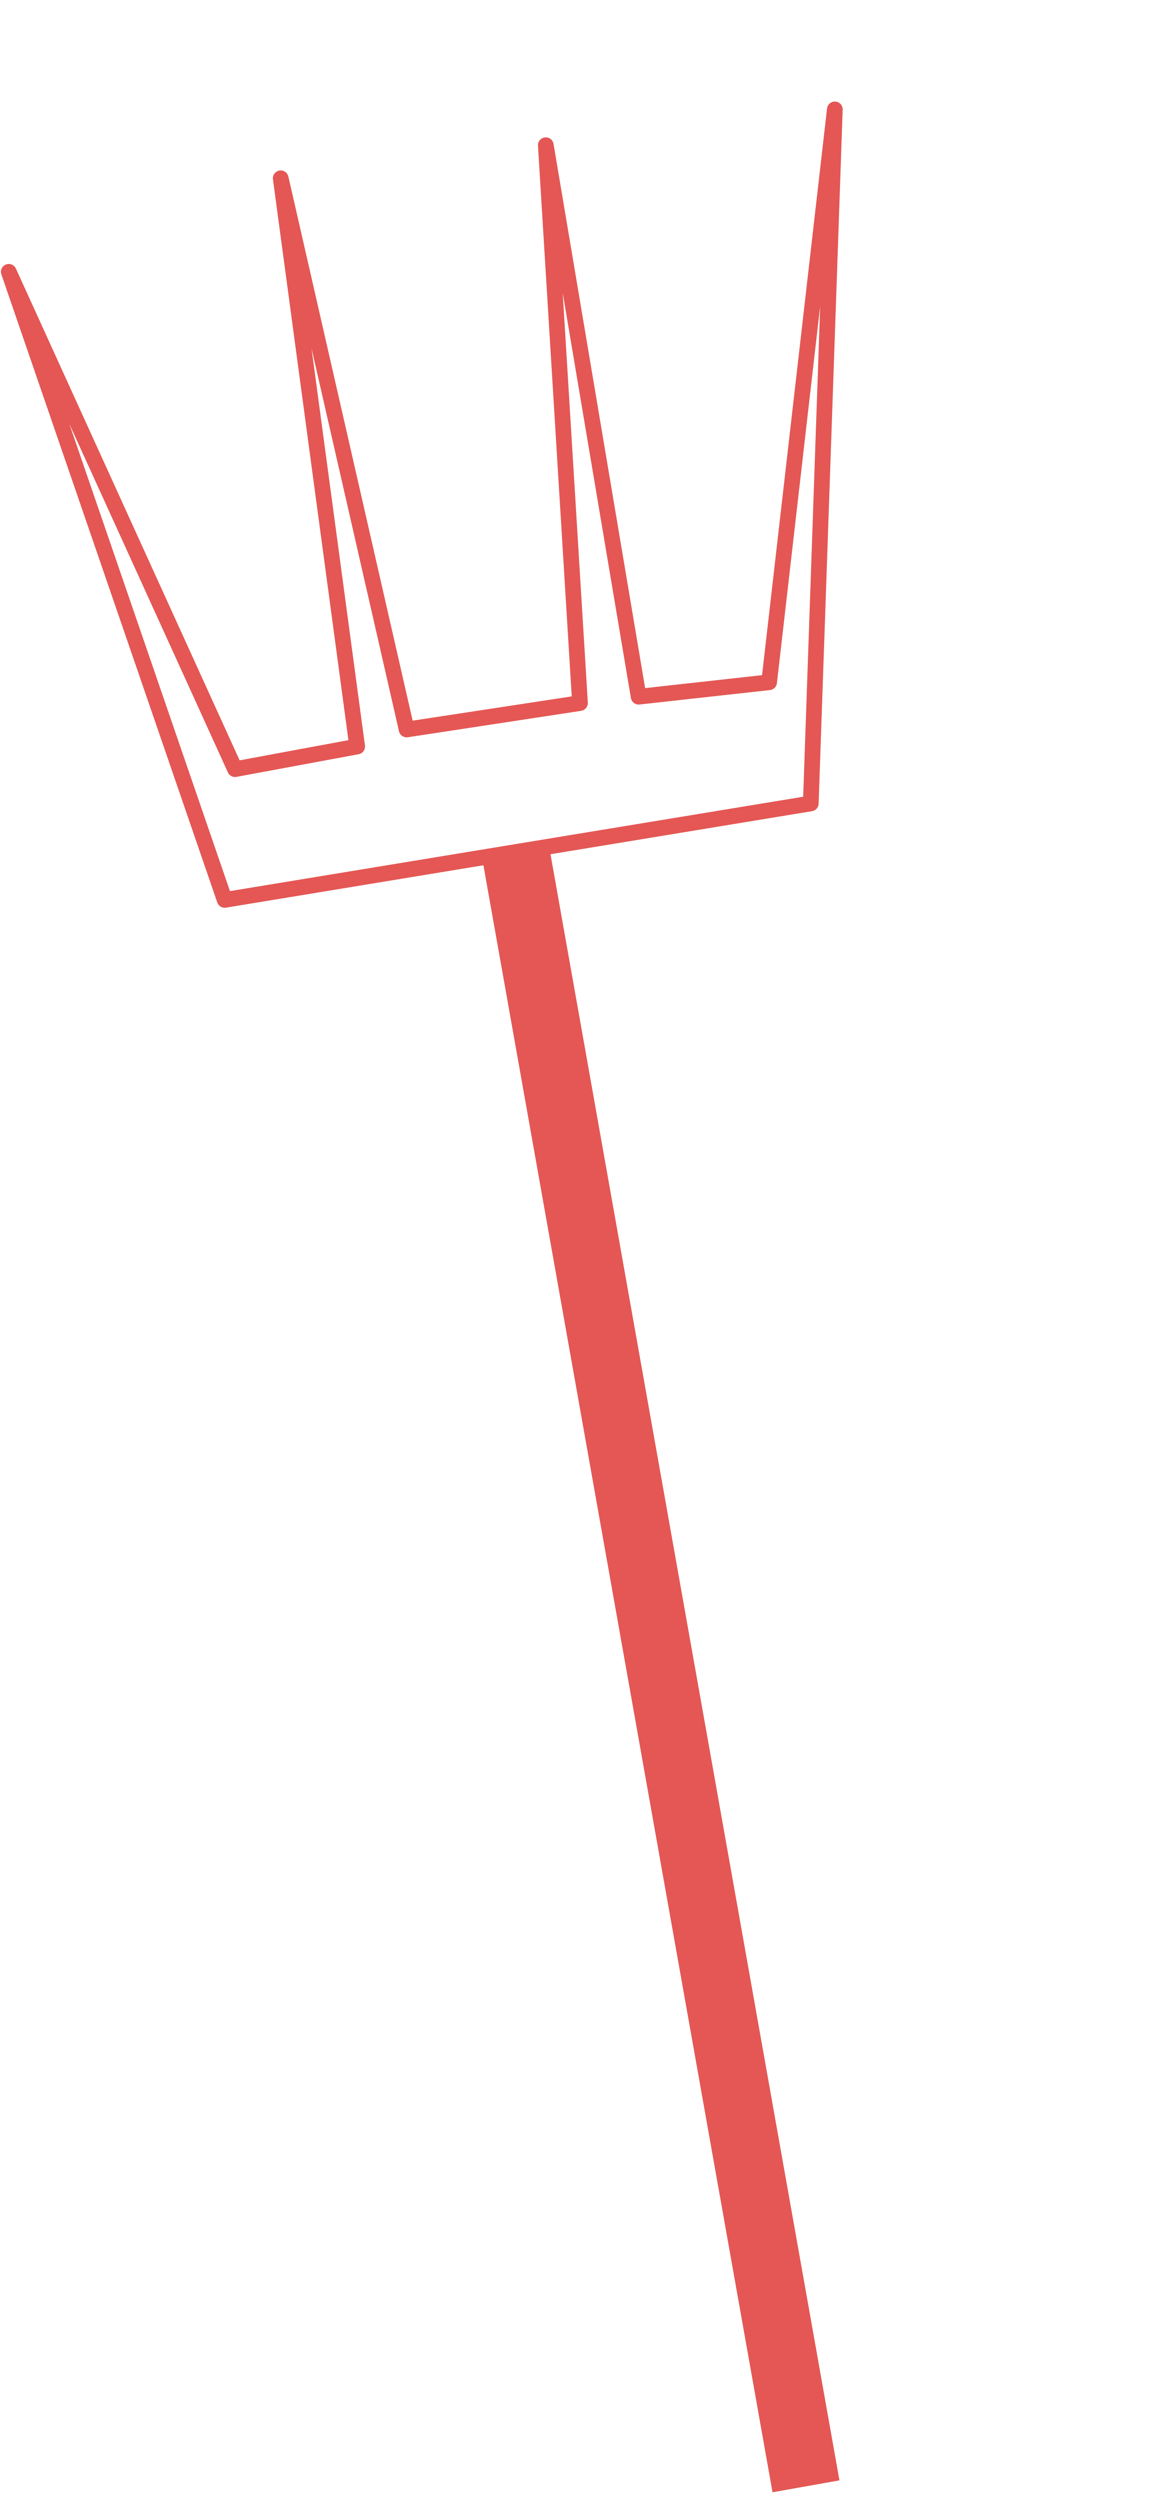
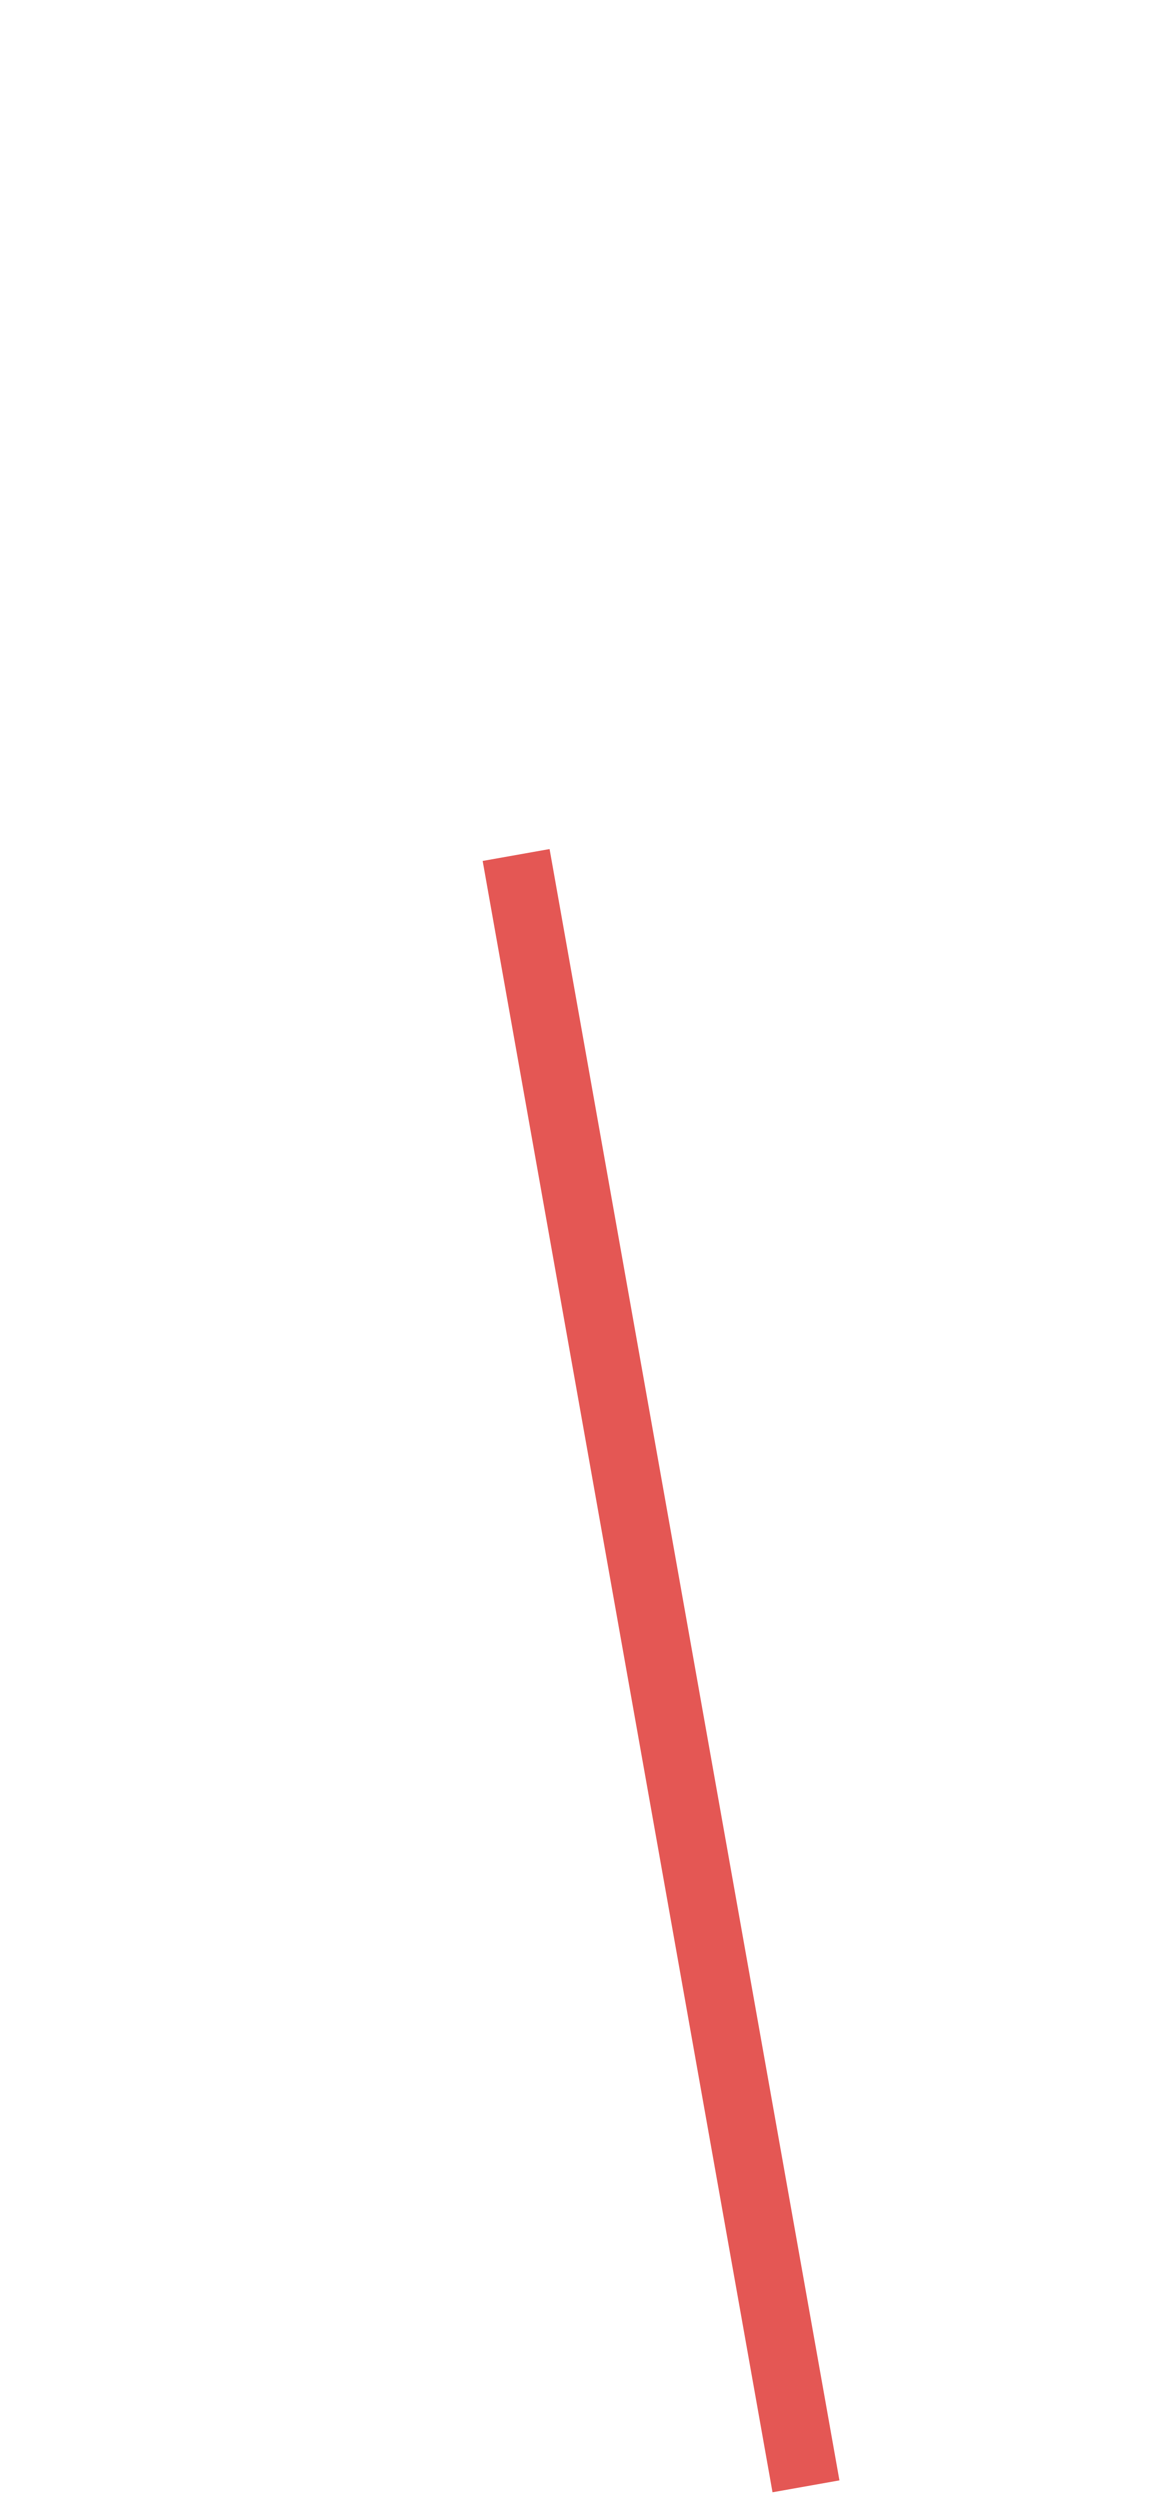
<svg xmlns="http://www.w3.org/2000/svg" width="223" height="478" viewBox="0 0 223 478" fill="none">
  <path d="M98.708 163.483L154.145 475.408" stroke="#E45754" stroke-width="13" />
-   <path d="M42.973 172.073L1.678 51.975L44.951 147.072L68.312 142.74L53.689 34.091L77.768 139.489L110.926 134.432L104.386 27.762L122.141 133.22L147.098 130.455L159.664 20.916L155.065 153.623L42.973 172.073Z" stroke="#E45754" stroke-width="3" stroke-linejoin="round" />
</svg>